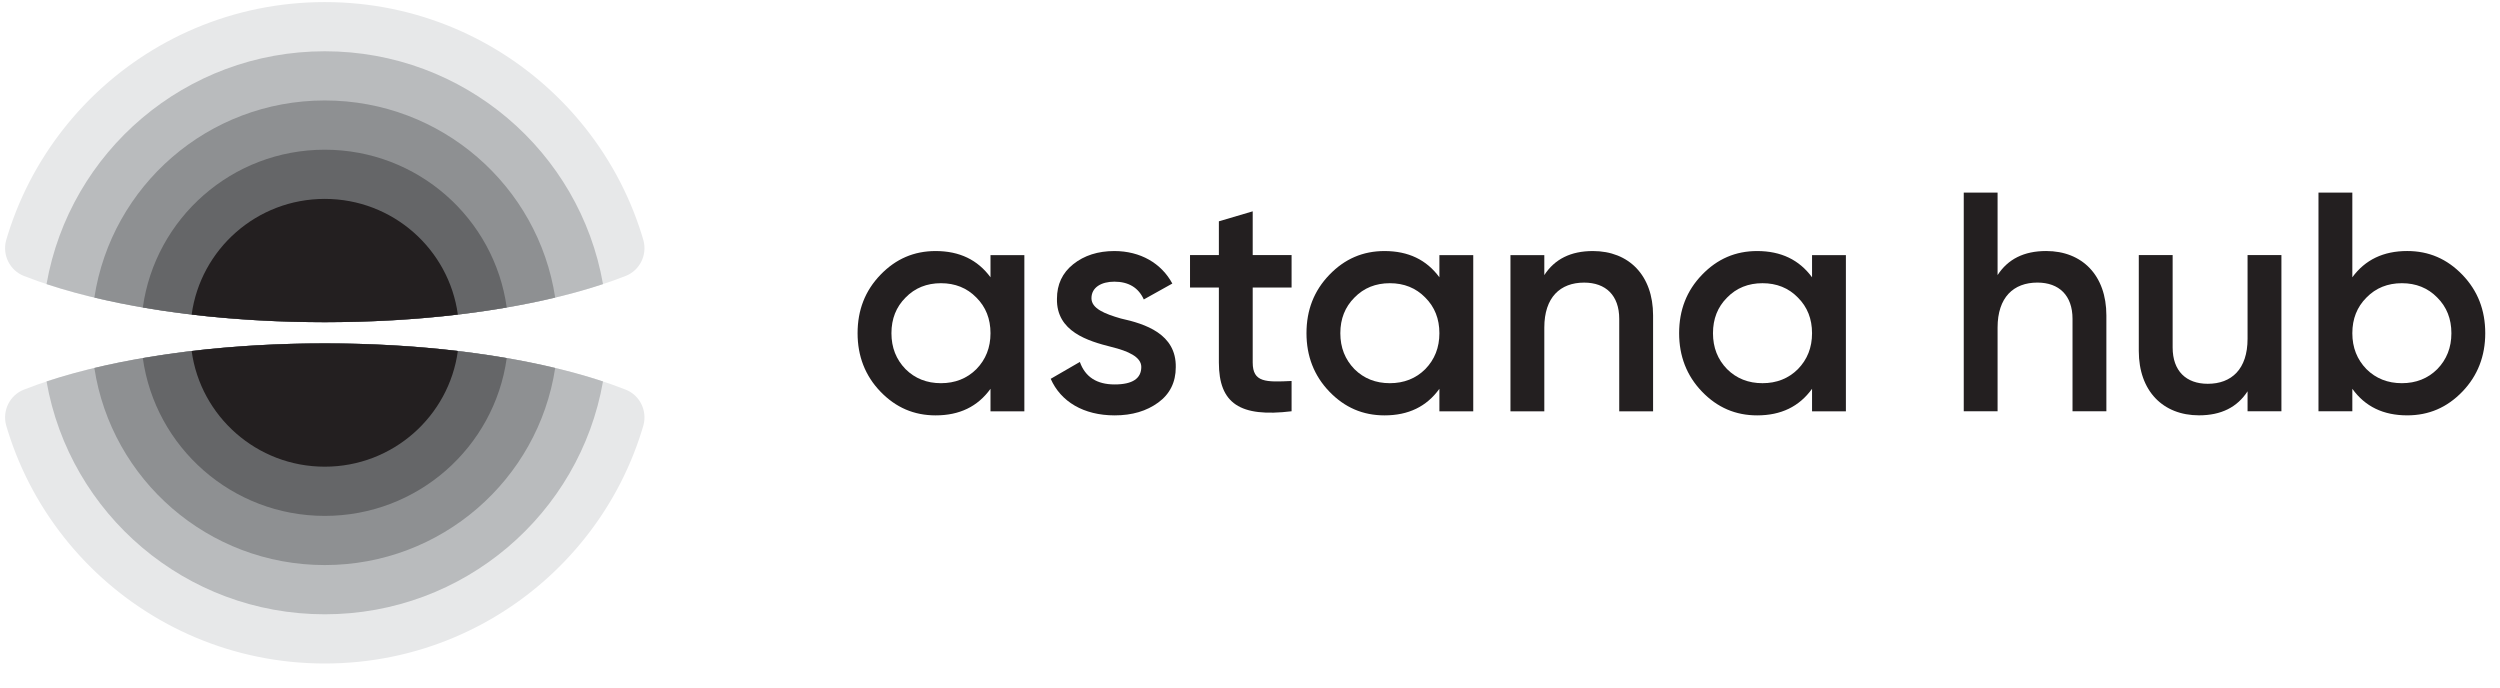
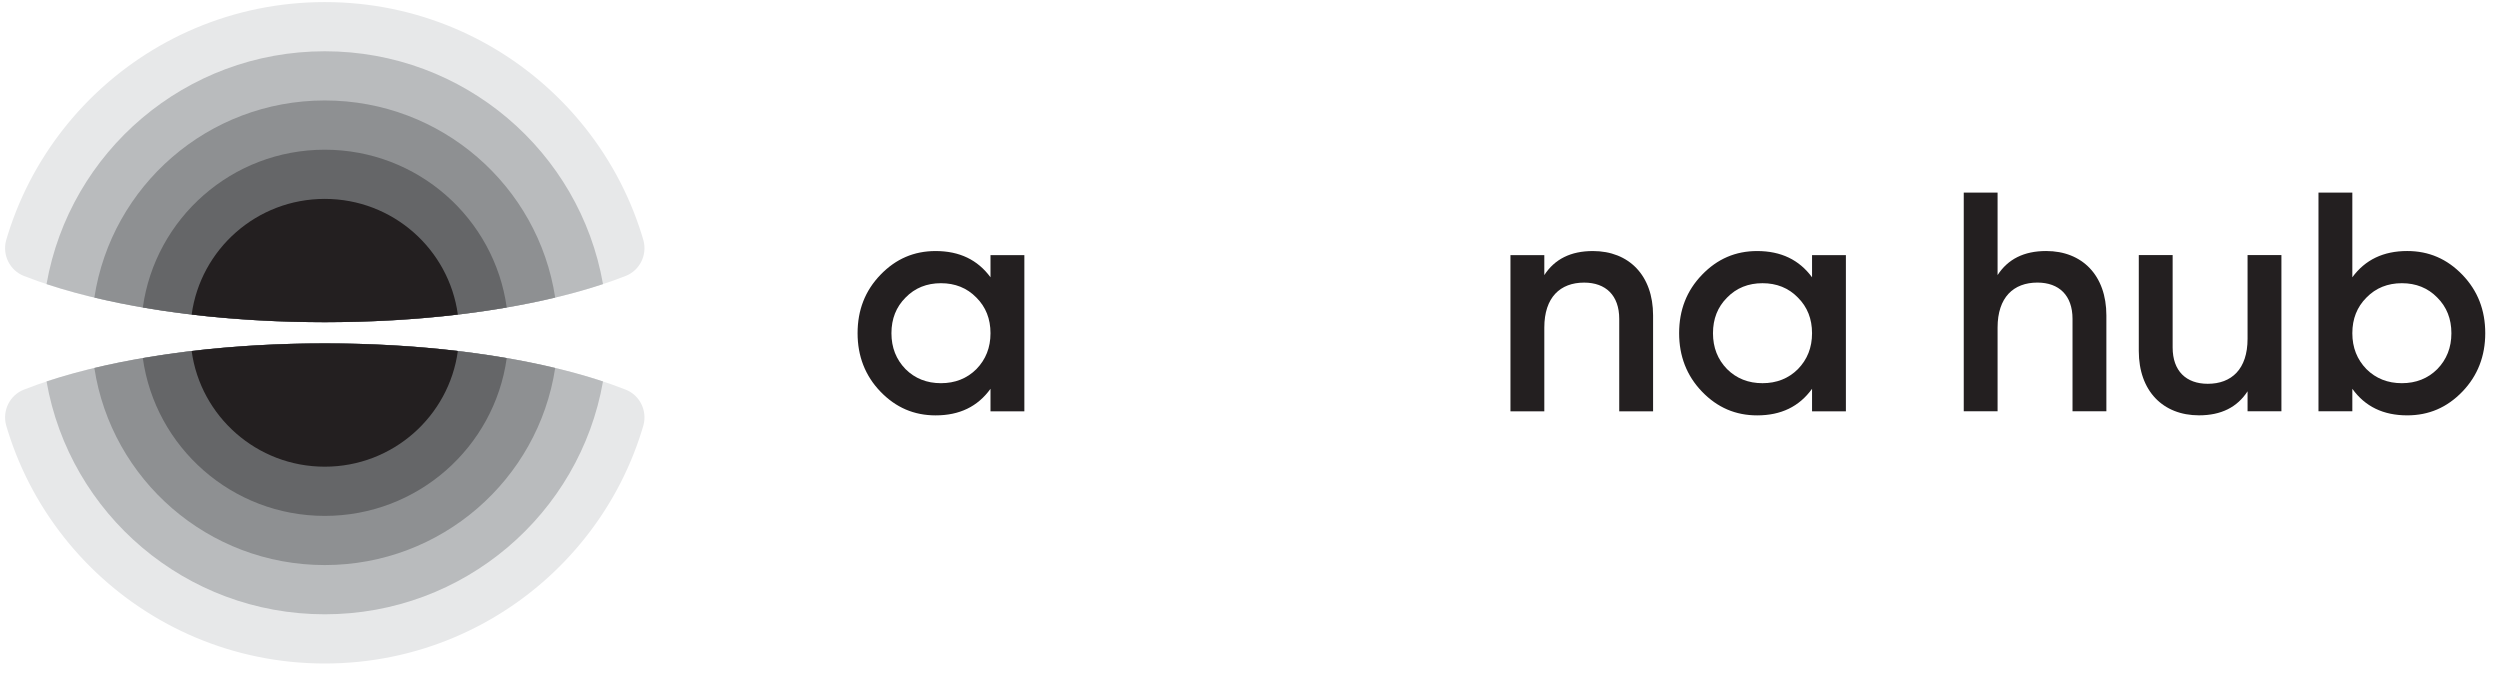
<svg xmlns="http://www.w3.org/2000/svg" width="120" height="33" viewBox="0 0 120 33" fill="none">
  <path d="M47.544 12.245H49.169V19.743H47.544V18.663C46.927 19.518 46.054 19.938 44.911 19.938C43.872 19.938 43 19.563 42.262 18.798C41.525 18.033 41.164 17.089 41.164 15.994C41.164 14.884 41.525 13.954 42.262 13.19C43 12.425 43.872 12.05 44.911 12.05C46.054 12.05 46.927 12.47 47.544 13.31V12.245ZM45.166 18.393C45.843 18.393 46.415 18.168 46.867 17.718C47.318 17.253 47.544 16.684 47.544 15.994C47.544 15.304 47.318 14.734 46.867 14.284C46.415 13.819 45.843 13.594 45.166 13.594C44.489 13.594 43.917 13.819 43.466 14.284C43.015 14.734 42.789 15.304 42.789 15.994C42.789 16.684 43.015 17.253 43.466 17.718C43.917 18.168 44.489 18.393 45.166 18.393Z" fill="#231F20" />
-   <path d="M53.804 15.289C54.962 15.544 56.467 16.024 56.437 17.628C56.437 18.348 56.151 18.918 55.594 19.323C55.038 19.728 54.346 19.938 53.503 19.938C52.013 19.938 50.915 19.278 50.434 18.183L51.833 17.373C52.089 18.093 52.645 18.453 53.503 18.453C54.361 18.453 54.782 18.168 54.782 17.613C54.782 17.134 54.15 16.849 53.352 16.654C52.224 16.369 50.704 15.919 50.734 14.344C50.734 13.654 50.99 13.1 51.517 12.68C52.044 12.26 52.706 12.05 53.488 12.05C54.737 12.05 55.745 12.635 56.272 13.61L54.902 14.374C54.646 13.804 54.165 13.52 53.488 13.52C52.871 13.52 52.39 13.79 52.39 14.314C52.39 14.809 53.022 15.064 53.804 15.289Z" fill="#231F20" />
-   <path d="M61.996 13.803H60.13V17.402C60.13 18.362 60.762 18.346 61.996 18.287V19.741C59.514 20.041 58.506 19.366 58.506 17.402V13.803H57.121V12.243H58.506V10.623L60.13 10.144V12.243H61.996V13.803Z" fill="#231F20" />
-   <path d="M69.091 12.245H70.716V19.743H69.091V18.663C68.474 19.518 67.601 19.938 66.458 19.938C65.419 19.938 64.547 19.563 63.81 18.798C63.072 18.033 62.711 17.089 62.711 15.994C62.711 14.884 63.072 13.954 63.81 13.19C64.547 12.425 65.419 12.05 66.458 12.05C67.601 12.05 68.474 12.47 69.091 13.31V12.245ZM66.713 18.393C67.39 18.393 67.962 18.168 68.414 17.718C68.865 17.253 69.091 16.684 69.091 15.994C69.091 15.304 68.865 14.734 68.414 14.284C67.962 13.819 67.39 13.594 66.713 13.594C66.036 13.594 65.464 13.819 65.013 14.284C64.562 14.734 64.336 15.304 64.336 15.994C64.336 16.684 64.562 17.253 65.013 17.718C65.464 18.168 66.036 18.393 66.713 18.393Z" fill="#231F20" />
  <path d="M79.348 15.139V19.743H77.723V15.304C77.723 14.179 77.076 13.565 76.038 13.565C74.894 13.565 74.127 14.269 74.127 15.724V19.743H72.502V12.245H74.127V13.204C74.624 12.44 75.391 12.05 76.459 12.05C78.189 12.05 79.348 13.22 79.348 15.139Z" fill="#231F20" />
  <path d="M86.978 12.245H88.603V19.743H86.978V18.663C86.36 19.518 85.488 19.938 84.344 19.938C83.306 19.938 82.433 19.563 81.696 18.798C80.959 18.033 80.598 17.089 80.598 15.994C80.598 14.884 80.959 13.954 81.696 13.19C82.433 12.425 83.306 12.05 84.344 12.05C85.488 12.05 86.36 12.47 86.978 13.31V12.245ZM84.6 18.393C85.277 18.393 85.849 18.168 86.3 17.718C86.752 17.253 86.978 16.684 86.978 15.994C86.978 15.304 86.752 14.734 86.3 14.284C85.849 13.819 85.277 13.594 84.6 13.594C83.923 13.594 83.351 13.819 82.9 14.284C82.448 14.734 82.223 15.304 82.223 15.994C82.223 16.684 82.448 17.253 82.9 17.718C83.351 18.168 83.923 18.393 84.6 18.393Z" fill="#231F20" />
  <path d="M101.106 15.139V19.742H99.481V15.304C99.481 14.179 98.834 13.564 97.796 13.564C96.651 13.564 95.884 14.269 95.884 15.724V19.742H94.26V9.245H95.884V13.204C96.381 12.439 97.148 12.049 98.216 12.049C99.947 12.049 101.106 13.219 101.106 15.139Z" fill="#231F20" />
  <path d="M107.883 12.243H109.508V19.741H107.883V18.782C107.386 19.546 106.62 19.936 105.551 19.936C103.821 19.936 102.662 18.767 102.662 16.847V12.243H104.287V16.682C104.287 17.807 104.935 18.422 105.973 18.422C107.116 18.422 107.883 17.717 107.883 16.262V12.243Z" fill="#231F20" />
  <path d="M118.194 13.189C118.931 13.954 119.292 14.884 119.292 15.994C119.292 17.088 118.931 18.033 118.194 18.798C117.456 19.563 116.584 19.937 115.545 19.937C114.402 19.937 113.529 19.518 112.912 18.663V19.742H111.287V9.245H112.912V13.309C113.529 12.469 114.402 12.049 115.545 12.049C116.584 12.049 117.456 12.424 118.194 13.189ZM115.29 18.393C115.966 18.393 116.538 18.168 116.99 17.718C117.441 17.253 117.667 16.683 117.667 15.994C117.667 15.304 117.441 14.734 116.99 14.284C116.538 13.819 115.966 13.594 115.29 13.594C114.613 13.594 114.041 13.819 113.589 14.284C113.138 14.734 112.912 15.304 112.912 15.994C112.912 16.683 113.138 17.253 113.589 17.718C114.041 18.168 114.613 18.393 115.29 18.393Z" fill="#231F20" />
  <path d="M30.887 20.405C30.863 20.488 30.838 20.57 30.813 20.652L30.788 20.731C30.758 20.829 30.725 20.928 30.692 21.026L30.67 21.093C30.635 21.194 30.6 21.294 30.563 21.395L30.537 21.465C30.501 21.563 30.463 21.661 30.425 21.759L30.396 21.832C30.357 21.93 30.318 22.027 30.277 22.123L30.246 22.195C30.206 22.288 30.166 22.38 30.125 22.471L30.09 22.548C30.049 22.638 30.007 22.727 29.964 22.816L29.926 22.896C29.883 22.983 29.84 23.07 29.796 23.157L29.754 23.238C29.709 23.325 29.663 23.412 29.617 23.498L29.576 23.573C29.527 23.662 29.478 23.749 29.428 23.837L29.383 23.915C29.333 24 29.282 24.086 29.231 24.17L29.184 24.247C29.134 24.329 29.083 24.41 29.032 24.491L28.979 24.573C28.928 24.651 28.877 24.728 28.826 24.805L28.766 24.892C28.715 24.968 28.662 25.043 28.609 25.118L28.547 25.205C28.494 25.28 28.44 25.353 28.385 25.427L28.322 25.511C28.267 25.584 28.21 25.658 28.153 25.73L28.087 25.814C28.029 25.888 27.97 25.961 27.91 26.033L27.843 26.114C27.787 26.182 27.73 26.248 27.673 26.315C27.646 26.346 27.619 26.377 27.591 26.408C27.536 26.471 27.48 26.534 27.424 26.596L27.332 26.697C27.277 26.757 27.221 26.817 27.165 26.876C27.134 26.909 27.102 26.942 27.07 26.976C27.013 27.034 26.956 27.093 26.898 27.151C26.867 27.182 26.836 27.213 26.804 27.244C26.744 27.304 26.683 27.364 26.621 27.423L26.54 27.5C26.474 27.562 26.407 27.624 26.34 27.686C26.307 27.715 26.274 27.745 26.242 27.774C26.182 27.828 26.121 27.882 26.06 27.935C26.027 27.964 25.994 27.992 25.96 28.021C25.899 28.073 25.837 28.125 25.775 28.177C25.741 28.205 25.707 28.233 25.673 28.261C25.609 28.314 25.544 28.365 25.479 28.417C25.447 28.442 25.415 28.467 25.383 28.492C25.317 28.544 25.25 28.595 25.182 28.646C25.142 28.676 25.102 28.706 25.062 28.736C24.998 28.782 24.935 28.829 24.871 28.875C24.831 28.903 24.792 28.931 24.752 28.959C24.687 29.005 24.621 29.05 24.555 29.095C24.514 29.123 24.472 29.151 24.431 29.178C24.361 29.225 24.291 29.271 24.22 29.317C24.185 29.34 24.15 29.362 24.114 29.384C24.039 29.432 23.964 29.479 23.887 29.525C23.855 29.545 23.822 29.565 23.79 29.584C23.715 29.629 23.639 29.674 23.563 29.718L23.465 29.774C23.387 29.818 23.309 29.861 23.231 29.904L23.137 29.956C23.055 29.999 22.974 30.042 22.892 30.084L22.804 30.129C22.716 30.174 22.629 30.217 22.541 30.259L22.469 30.294C22.376 30.339 22.282 30.382 22.188 30.425L22.112 30.459C22.014 30.503 21.916 30.546 21.817 30.588L21.754 30.615C21.653 30.657 21.552 30.698 21.451 30.738L21.39 30.762C21.29 30.801 21.191 30.838 21.091 30.875L21.028 30.898C20.928 30.934 20.827 30.969 20.726 31.004L20.665 31.024C20.563 31.059 20.46 31.092 20.357 31.124L20.297 31.143C20.193 31.175 20.088 31.206 19.983 31.236L19.925 31.252C19.818 31.282 19.709 31.312 19.601 31.34L19.552 31.353C19.436 31.382 19.319 31.41 19.202 31.438L19.179 31.443C19.054 31.472 18.929 31.499 18.803 31.525L18.791 31.527C18.667 31.552 18.544 31.576 18.419 31.598L18.389 31.603C18.269 31.624 18.15 31.644 18.03 31.663L17.992 31.668C17.874 31.686 17.756 31.703 17.637 31.718L17.595 31.723C17.477 31.738 17.358 31.751 17.239 31.764L17.198 31.768C17.077 31.78 16.956 31.79 16.835 31.8L16.799 31.802C16.675 31.812 16.55 31.82 16.425 31.826L16.399 31.828C16.269 31.834 16.139 31.839 16.008 31.842L15.997 31.843C15.862 31.846 15.726 31.848 15.589 31.848C15.453 31.848 15.317 31.846 15.182 31.843L15.171 31.842C15.04 31.839 14.91 31.834 14.78 31.828L14.754 31.826C14.629 31.82 14.504 31.812 14.38 31.802L14.344 31.8C14.223 31.791 14.102 31.78 13.981 31.768L13.94 31.764C13.821 31.751 13.702 31.738 13.584 31.723L13.542 31.718C13.424 31.703 13.305 31.686 13.188 31.668L13.149 31.663C13.03 31.644 12.911 31.625 12.792 31.604L12.759 31.598C12.636 31.576 12.512 31.552 12.39 31.527L12.376 31.524C12.25 31.499 12.125 31.472 12.001 31.443L11.976 31.437C11.859 31.41 11.743 31.382 11.628 31.353L11.579 31.34C11.47 31.312 11.361 31.282 11.254 31.252L11.196 31.236C11.091 31.206 10.987 31.175 10.883 31.143L10.822 31.124C10.72 31.092 10.617 31.059 10.516 31.025L10.452 31.003C10.351 30.969 10.251 30.934 10.152 30.898L10.088 30.875C9.989 30.839 9.89 30.801 9.792 30.763L9.727 30.737C9.627 30.698 9.527 30.657 9.428 30.616L9.358 30.587C9.261 30.545 9.164 30.503 9.067 30.46L8.99 30.424C8.896 30.382 8.804 30.339 8.712 30.295L8.635 30.258C8.548 30.216 8.462 30.173 8.376 30.13C8.346 30.114 8.316 30.099 8.286 30.083C8.205 30.041 8.123 29.999 8.043 29.956L7.946 29.903C7.869 29.861 7.791 29.818 7.715 29.774L7.616 29.718C7.54 29.674 7.465 29.629 7.39 29.584L7.292 29.525C7.216 29.479 7.141 29.432 7.066 29.385C7.029 29.361 6.991 29.337 6.954 29.313C6.885 29.269 6.816 29.224 6.748 29.178C6.706 29.151 6.664 29.122 6.623 29.094C6.558 29.05 6.493 29.005 6.429 28.96C6.388 28.932 6.348 28.903 6.308 28.875C6.244 28.829 6.181 28.782 6.117 28.736C6.076 28.706 6.036 28.675 5.995 28.645C5.929 28.595 5.863 28.544 5.798 28.494C5.765 28.468 5.732 28.442 5.699 28.416C5.634 28.365 5.57 28.313 5.506 28.261C5.472 28.233 5.438 28.205 5.404 28.177C5.342 28.125 5.28 28.073 5.219 28.021C5.185 27.992 5.152 27.964 5.119 27.935C5.058 27.882 4.997 27.828 4.937 27.774C4.905 27.745 4.872 27.715 4.84 27.686C4.772 27.624 4.705 27.562 4.639 27.5L4.558 27.423C4.497 27.364 4.436 27.305 4.376 27.246C4.344 27.214 4.312 27.183 4.281 27.151C4.223 27.093 4.166 27.034 4.109 26.976C4.077 26.942 4.045 26.909 4.014 26.876C3.958 26.817 3.902 26.757 3.847 26.697L3.755 26.596C3.699 26.535 3.644 26.473 3.59 26.411L3.505 26.314C3.449 26.248 3.392 26.182 3.337 26.115L3.267 26.031C3.208 25.959 3.15 25.887 3.092 25.815C3.069 25.786 3.046 25.756 3.024 25.727C2.969 25.658 2.916 25.588 2.862 25.518C2.839 25.486 2.815 25.455 2.791 25.423C2.739 25.352 2.687 25.281 2.635 25.21L2.567 25.113C2.516 25.042 2.466 24.97 2.416 24.897L2.35 24.8C2.301 24.726 2.252 24.652 2.203 24.578L2.144 24.485C2.094 24.408 2.045 24.329 1.997 24.251L1.946 24.167C1.896 24.085 1.847 24.002 1.799 23.919L1.749 23.833C1.7 23.748 1.653 23.663 1.605 23.577L1.56 23.494C1.516 23.411 1.472 23.328 1.428 23.244L1.381 23.152C1.338 23.068 1.296 22.984 1.255 22.9L1.212 22.81C1.171 22.725 1.131 22.64 1.092 22.553L1.052 22.466C1.012 22.377 0.972 22.287 0.934 22.197L0.901 22.12C0.861 22.024 0.821 21.928 0.783 21.832L0.754 21.759C0.716 21.662 0.678 21.564 0.642 21.465L0.615 21.392C0.579 21.292 0.544 21.193 0.509 21.093L0.487 21.026C0.454 20.928 0.422 20.829 0.391 20.731L0.366 20.652C0.341 20.57 0.316 20.488 0.292 20.405C0.107 19.707 0.469 18.969 1.146 18.703C4.591 17.346 9.782 16.483 15.589 16.483C21.397 16.483 26.588 17.346 30.033 18.703C30.71 18.969 31.072 19.707 30.887 20.405ZM0.292 11.543C0.317 11.46 0.341 11.376 0.367 11.293L0.39 11.219C0.421 11.119 0.454 11.019 0.487 10.92L0.509 10.856C0.544 10.755 0.579 10.653 0.616 10.553L0.641 10.485C0.678 10.385 0.716 10.286 0.755 10.187L0.782 10.117C0.821 10.019 0.861 9.922 0.902 9.825L0.932 9.754C0.972 9.662 1.012 9.57 1.053 9.479L1.09 9.397C1.13 9.31 1.171 9.223 1.212 9.137L1.255 9.048C1.296 8.963 1.339 8.878 1.382 8.793L1.426 8.707C1.471 8.621 1.515 8.537 1.561 8.452L1.605 8.371C1.652 8.285 1.7 8.2 1.749 8.115L1.799 8.029C1.847 7.945 1.897 7.861 1.947 7.778L1.996 7.699C2.045 7.619 2.094 7.54 2.145 7.461L2.203 7.37C2.252 7.295 2.301 7.22 2.351 7.146L2.416 7.05C2.466 6.977 2.517 6.904 2.568 6.832L2.634 6.739C2.686 6.667 2.739 6.595 2.792 6.524L2.859 6.434C2.914 6.362 2.969 6.29 3.025 6.218L3.092 6.133C3.15 6.06 3.209 5.987 3.269 5.915L3.336 5.833C3.393 5.765 3.451 5.697 3.509 5.63L3.587 5.54C3.644 5.475 3.701 5.411 3.758 5.347L3.844 5.254C3.901 5.192 3.959 5.13 4.017 5.068L4.106 4.975C4.164 4.915 4.222 4.856 4.281 4.796C4.313 4.765 4.344 4.733 4.376 4.702C4.436 4.642 4.497 4.583 4.558 4.525L4.639 4.448C4.705 4.385 4.772 4.323 4.84 4.262C4.872 4.232 4.904 4.203 4.937 4.174C4.997 4.119 5.058 4.066 5.119 4.013C5.152 3.984 5.185 3.955 5.218 3.927C5.281 3.874 5.343 3.821 5.407 3.768C5.439 3.742 5.471 3.715 5.504 3.688C5.569 3.635 5.634 3.583 5.7 3.531C5.732 3.505 5.765 3.479 5.797 3.454C5.864 3.402 5.931 3.351 5.999 3.3C6.036 3.272 6.073 3.244 6.11 3.217C6.176 3.168 6.243 3.12 6.309 3.072C6.349 3.044 6.389 3.016 6.429 2.987C6.493 2.942 6.558 2.898 6.623 2.853C6.664 2.825 6.706 2.797 6.748 2.769C6.816 2.724 6.885 2.678 6.954 2.634C6.991 2.61 7.029 2.586 7.066 2.563C7.141 2.515 7.216 2.468 7.292 2.422C7.324 2.403 7.356 2.383 7.389 2.364C7.465 2.318 7.542 2.273 7.619 2.228L7.711 2.175C7.789 2.131 7.868 2.087 7.947 2.044L8.043 1.992C8.123 1.949 8.205 1.906 8.286 1.864C8.316 1.849 8.346 1.833 8.376 1.818C8.462 1.774 8.548 1.732 8.635 1.689L8.712 1.652C8.804 1.608 8.896 1.565 8.99 1.523L9.067 1.488C9.164 1.445 9.261 1.402 9.358 1.361L9.428 1.332C9.527 1.29 9.627 1.249 9.727 1.21L9.792 1.185C9.89 1.146 9.989 1.109 10.088 1.072L10.152 1.049C10.251 1.013 10.351 0.978 10.452 0.944L10.516 0.923C10.617 0.889 10.72 0.856 10.822 0.823L10.883 0.805C10.987 0.773 11.091 0.742 11.196 0.712L11.254 0.695C11.361 0.665 11.47 0.636 11.579 0.608L11.628 0.595C11.743 0.565 11.859 0.537 11.976 0.51L12.001 0.504C12.125 0.476 12.25 0.449 12.376 0.423L12.39 0.42C12.512 0.395 12.636 0.372 12.759 0.35L12.792 0.344C12.911 0.323 13.03 0.303 13.149 0.285L13.188 0.279C13.305 0.261 13.424 0.245 13.542 0.23L13.584 0.224C13.702 0.21 13.821 0.196 13.94 0.184L13.981 0.18C14.102 0.168 14.223 0.157 14.344 0.148L14.38 0.145C14.504 0.136 14.629 0.128 14.754 0.121L14.78 0.12C14.91 0.113 15.04 0.108 15.171 0.105L15.182 0.105C15.317 0.101 15.453 0.1 15.589 0.1C15.726 0.1 15.862 0.101 15.997 0.105L16.008 0.105C16.139 0.108 16.269 0.113 16.399 0.12L16.425 0.121C16.55 0.128 16.675 0.136 16.799 0.145L16.835 0.148C16.956 0.157 17.077 0.168 17.198 0.18L17.239 0.184C17.358 0.196 17.477 0.21 17.595 0.224L17.637 0.23C17.755 0.245 17.874 0.261 17.992 0.279L18.03 0.285C18.15 0.303 18.269 0.323 18.389 0.344L18.419 0.349C18.544 0.372 18.667 0.395 18.791 0.42L18.803 0.423C18.929 0.449 19.054 0.476 19.179 0.505L19.202 0.51C19.319 0.537 19.436 0.565 19.552 0.595L19.601 0.608C19.709 0.636 19.818 0.665 19.925 0.695L19.983 0.712C20.088 0.742 20.193 0.773 20.297 0.805L20.357 0.823C20.46 0.856 20.563 0.889 20.665 0.923L20.726 0.944C20.827 0.978 20.928 1.013 21.028 1.05L21.091 1.072C21.191 1.109 21.29 1.147 21.39 1.186L21.451 1.209C21.552 1.249 21.653 1.291 21.754 1.333L21.817 1.359C21.916 1.401 22.014 1.444 22.112 1.488L22.188 1.522C22.282 1.565 22.376 1.609 22.469 1.653L22.541 1.688C22.629 1.731 22.716 1.774 22.804 1.818L22.892 1.863C22.974 1.905 23.055 1.948 23.137 1.992L23.23 2.043C23.31 2.086 23.389 2.131 23.468 2.175L23.56 2.228C23.637 2.273 23.714 2.318 23.79 2.364C23.823 2.383 23.855 2.403 23.887 2.422C23.964 2.469 24.039 2.516 24.114 2.563C24.15 2.586 24.185 2.608 24.22 2.631C24.291 2.676 24.361 2.722 24.431 2.769C24.472 2.797 24.514 2.824 24.555 2.852C24.621 2.897 24.687 2.943 24.752 2.989C24.791 3.016 24.831 3.044 24.87 3.072C24.936 3.12 25.003 3.168 25.069 3.217C25.105 3.244 25.142 3.271 25.178 3.299C25.247 3.351 25.316 3.403 25.384 3.456C25.415 3.48 25.447 3.505 25.478 3.53C25.544 3.582 25.61 3.635 25.675 3.688L25.772 3.768C25.836 3.821 25.899 3.874 25.961 3.927C25.994 3.955 26.027 3.984 26.06 4.013C26.121 4.066 26.182 4.119 26.242 4.174C26.275 4.203 26.307 4.232 26.34 4.262C26.407 4.323 26.474 4.385 26.54 4.448L26.621 4.525C26.683 4.584 26.744 4.643 26.804 4.703C26.836 4.734 26.867 4.765 26.898 4.796C26.957 4.856 27.015 4.915 27.073 4.975C27.103 5.006 27.133 5.037 27.162 5.068C27.221 5.13 27.278 5.192 27.336 5.254L27.421 5.347C27.479 5.412 27.537 5.477 27.594 5.542L27.669 5.629C27.728 5.697 27.786 5.765 27.843 5.834L27.908 5.912C27.968 5.985 28.028 6.059 28.087 6.133L28.152 6.215C28.21 6.29 28.269 6.366 28.326 6.442L28.384 6.52C28.44 6.594 28.494 6.668 28.548 6.743L28.608 6.828C28.662 6.903 28.714 6.979 28.766 7.055L28.825 7.141C28.877 7.218 28.928 7.296 28.979 7.374L29.031 7.456C29.084 7.538 29.135 7.62 29.186 7.703L29.23 7.775C29.282 7.861 29.333 7.946 29.383 8.033L29.428 8.111C29.478 8.198 29.527 8.286 29.576 8.374L29.616 8.448C29.663 8.536 29.71 8.624 29.756 8.713L29.795 8.788C29.839 8.876 29.883 8.964 29.926 9.053L29.964 9.131C30.008 9.221 30.05 9.311 30.091 9.402L30.123 9.472C30.166 9.566 30.207 9.661 30.248 9.756L30.276 9.822C30.317 9.92 30.357 10.018 30.397 10.117L30.425 10.187C30.463 10.286 30.502 10.386 30.538 10.486L30.562 10.55C30.599 10.652 30.635 10.754 30.67 10.856L30.692 10.92C30.725 11.019 30.758 11.119 30.789 11.219L30.812 11.293C30.838 11.376 30.863 11.46 30.887 11.543C31.072 12.241 30.71 12.978 30.033 13.245C26.588 14.601 21.397 15.465 15.589 15.465C9.782 15.465 4.591 14.601 1.146 13.245C0.469 12.978 0.107 12.241 0.292 11.543Z" fill="#E7E8E9" />
  <path d="M28.944 18.309C27.834 24.658 22.277 29.486 15.589 29.486C8.901 29.486 3.345 24.658 2.234 18.309C5.639 17.181 10.365 16.482 15.589 16.482C20.814 16.482 25.539 17.181 28.944 18.309ZM2.234 13.637C3.345 7.288 8.901 2.461 15.589 2.461C22.277 2.461 27.834 7.288 28.944 13.637C25.539 14.765 20.814 15.464 15.589 15.464C10.365 15.464 5.639 14.765 2.234 13.637Z" fill="#B9BBBD" />
  <path d="M26.649 17.662C25.833 23.018 21.192 27.123 15.589 27.123C9.987 27.123 5.346 23.018 4.529 17.662C7.632 16.92 11.454 16.482 15.589 16.482C19.724 16.482 23.547 16.92 26.649 17.662ZM4.529 14.284C5.346 8.927 9.987 4.822 15.589 4.822C21.192 4.822 25.833 8.927 26.649 14.284C23.547 15.026 19.724 15.464 15.589 15.464C11.454 15.464 7.632 15.026 4.529 14.284Z" fill="#8E9092" />
  <path d="M24.323 17.188C23.73 21.467 20.046 24.763 15.589 24.763C11.133 24.763 7.449 21.467 6.855 17.188C9.465 16.738 12.436 16.483 15.589 16.483C18.743 16.483 21.714 16.738 24.323 17.188ZM6.855 14.761C7.449 10.481 11.133 7.186 15.589 7.186C20.046 7.186 23.73 10.481 24.323 14.761C21.714 15.211 18.743 15.466 15.589 15.466C12.436 15.466 9.465 15.211 6.855 14.761Z" fill="#656668" />
  <path d="M21.977 16.848C21.549 19.984 18.852 22.401 15.588 22.401C12.324 22.401 9.627 19.984 9.199 16.848C11.194 16.612 13.345 16.483 15.588 16.483C17.831 16.483 19.982 16.612 21.977 16.848ZM9.199 15.1C9.627 11.964 12.324 9.547 15.588 9.547C18.852 9.547 21.549 11.964 21.977 15.1C19.982 15.336 17.831 15.465 15.588 15.465C13.345 15.465 11.194 15.336 9.199 15.1Z" fill="#231F20" />
</svg>